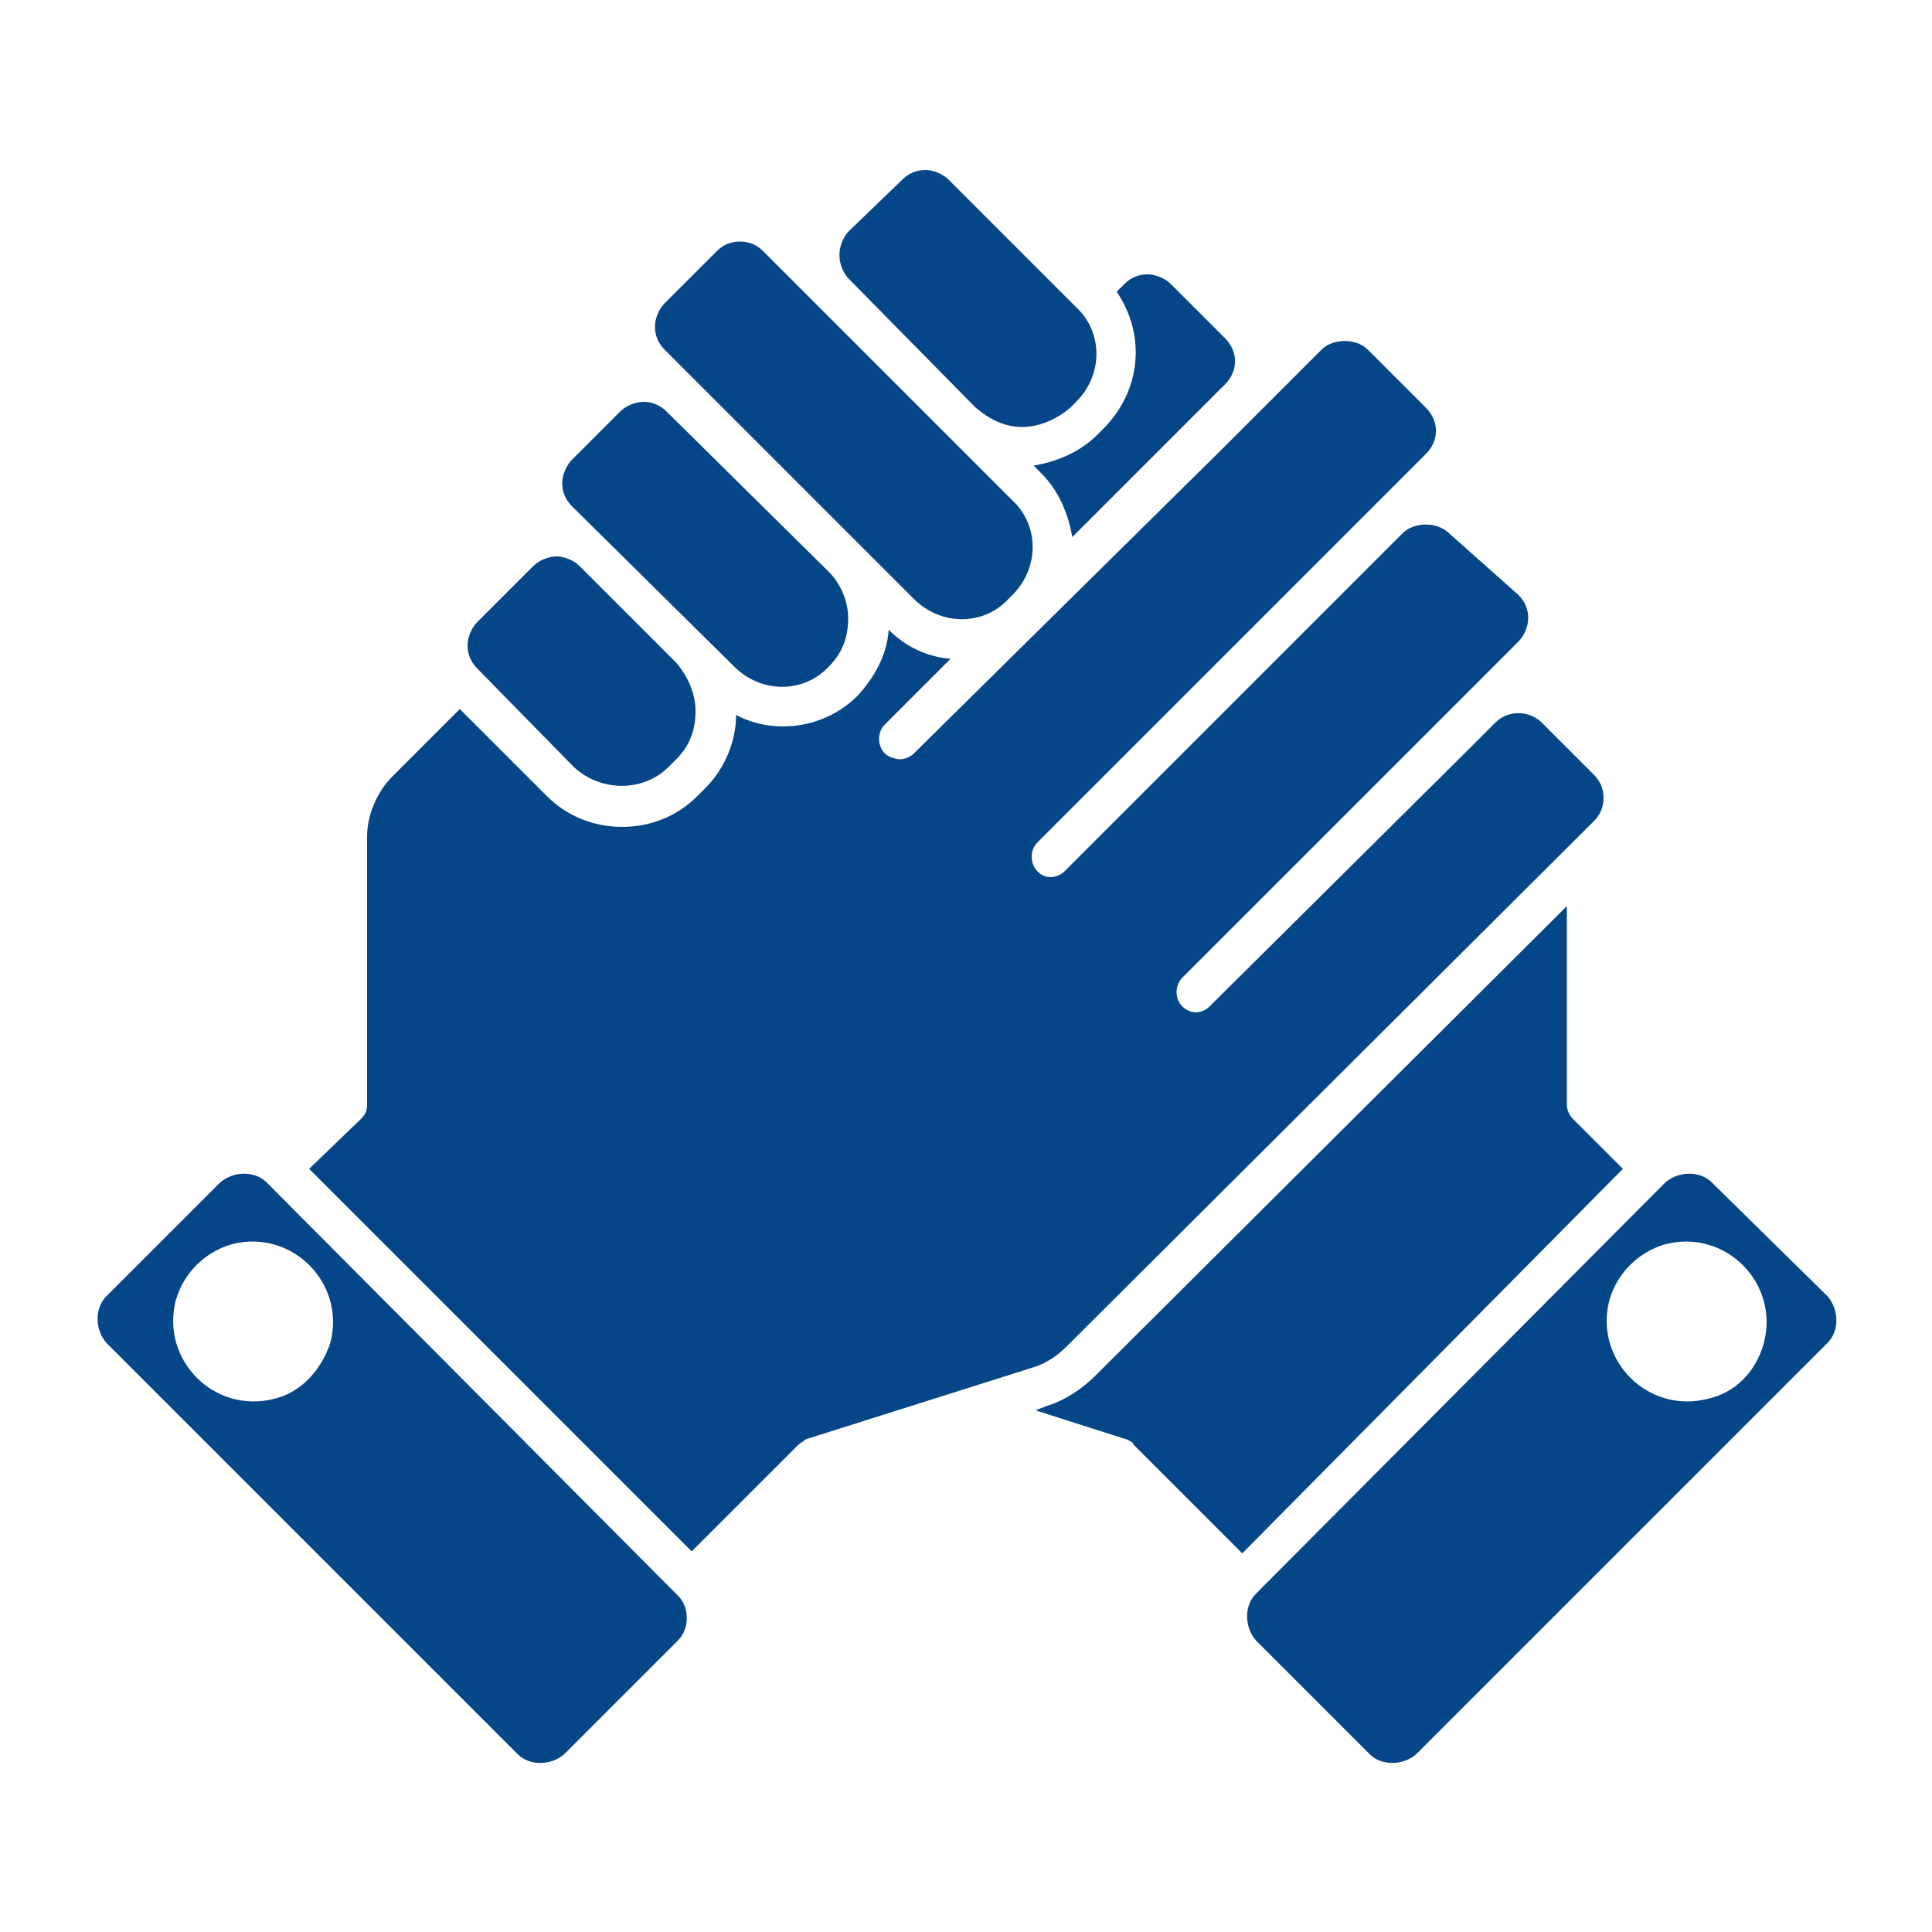
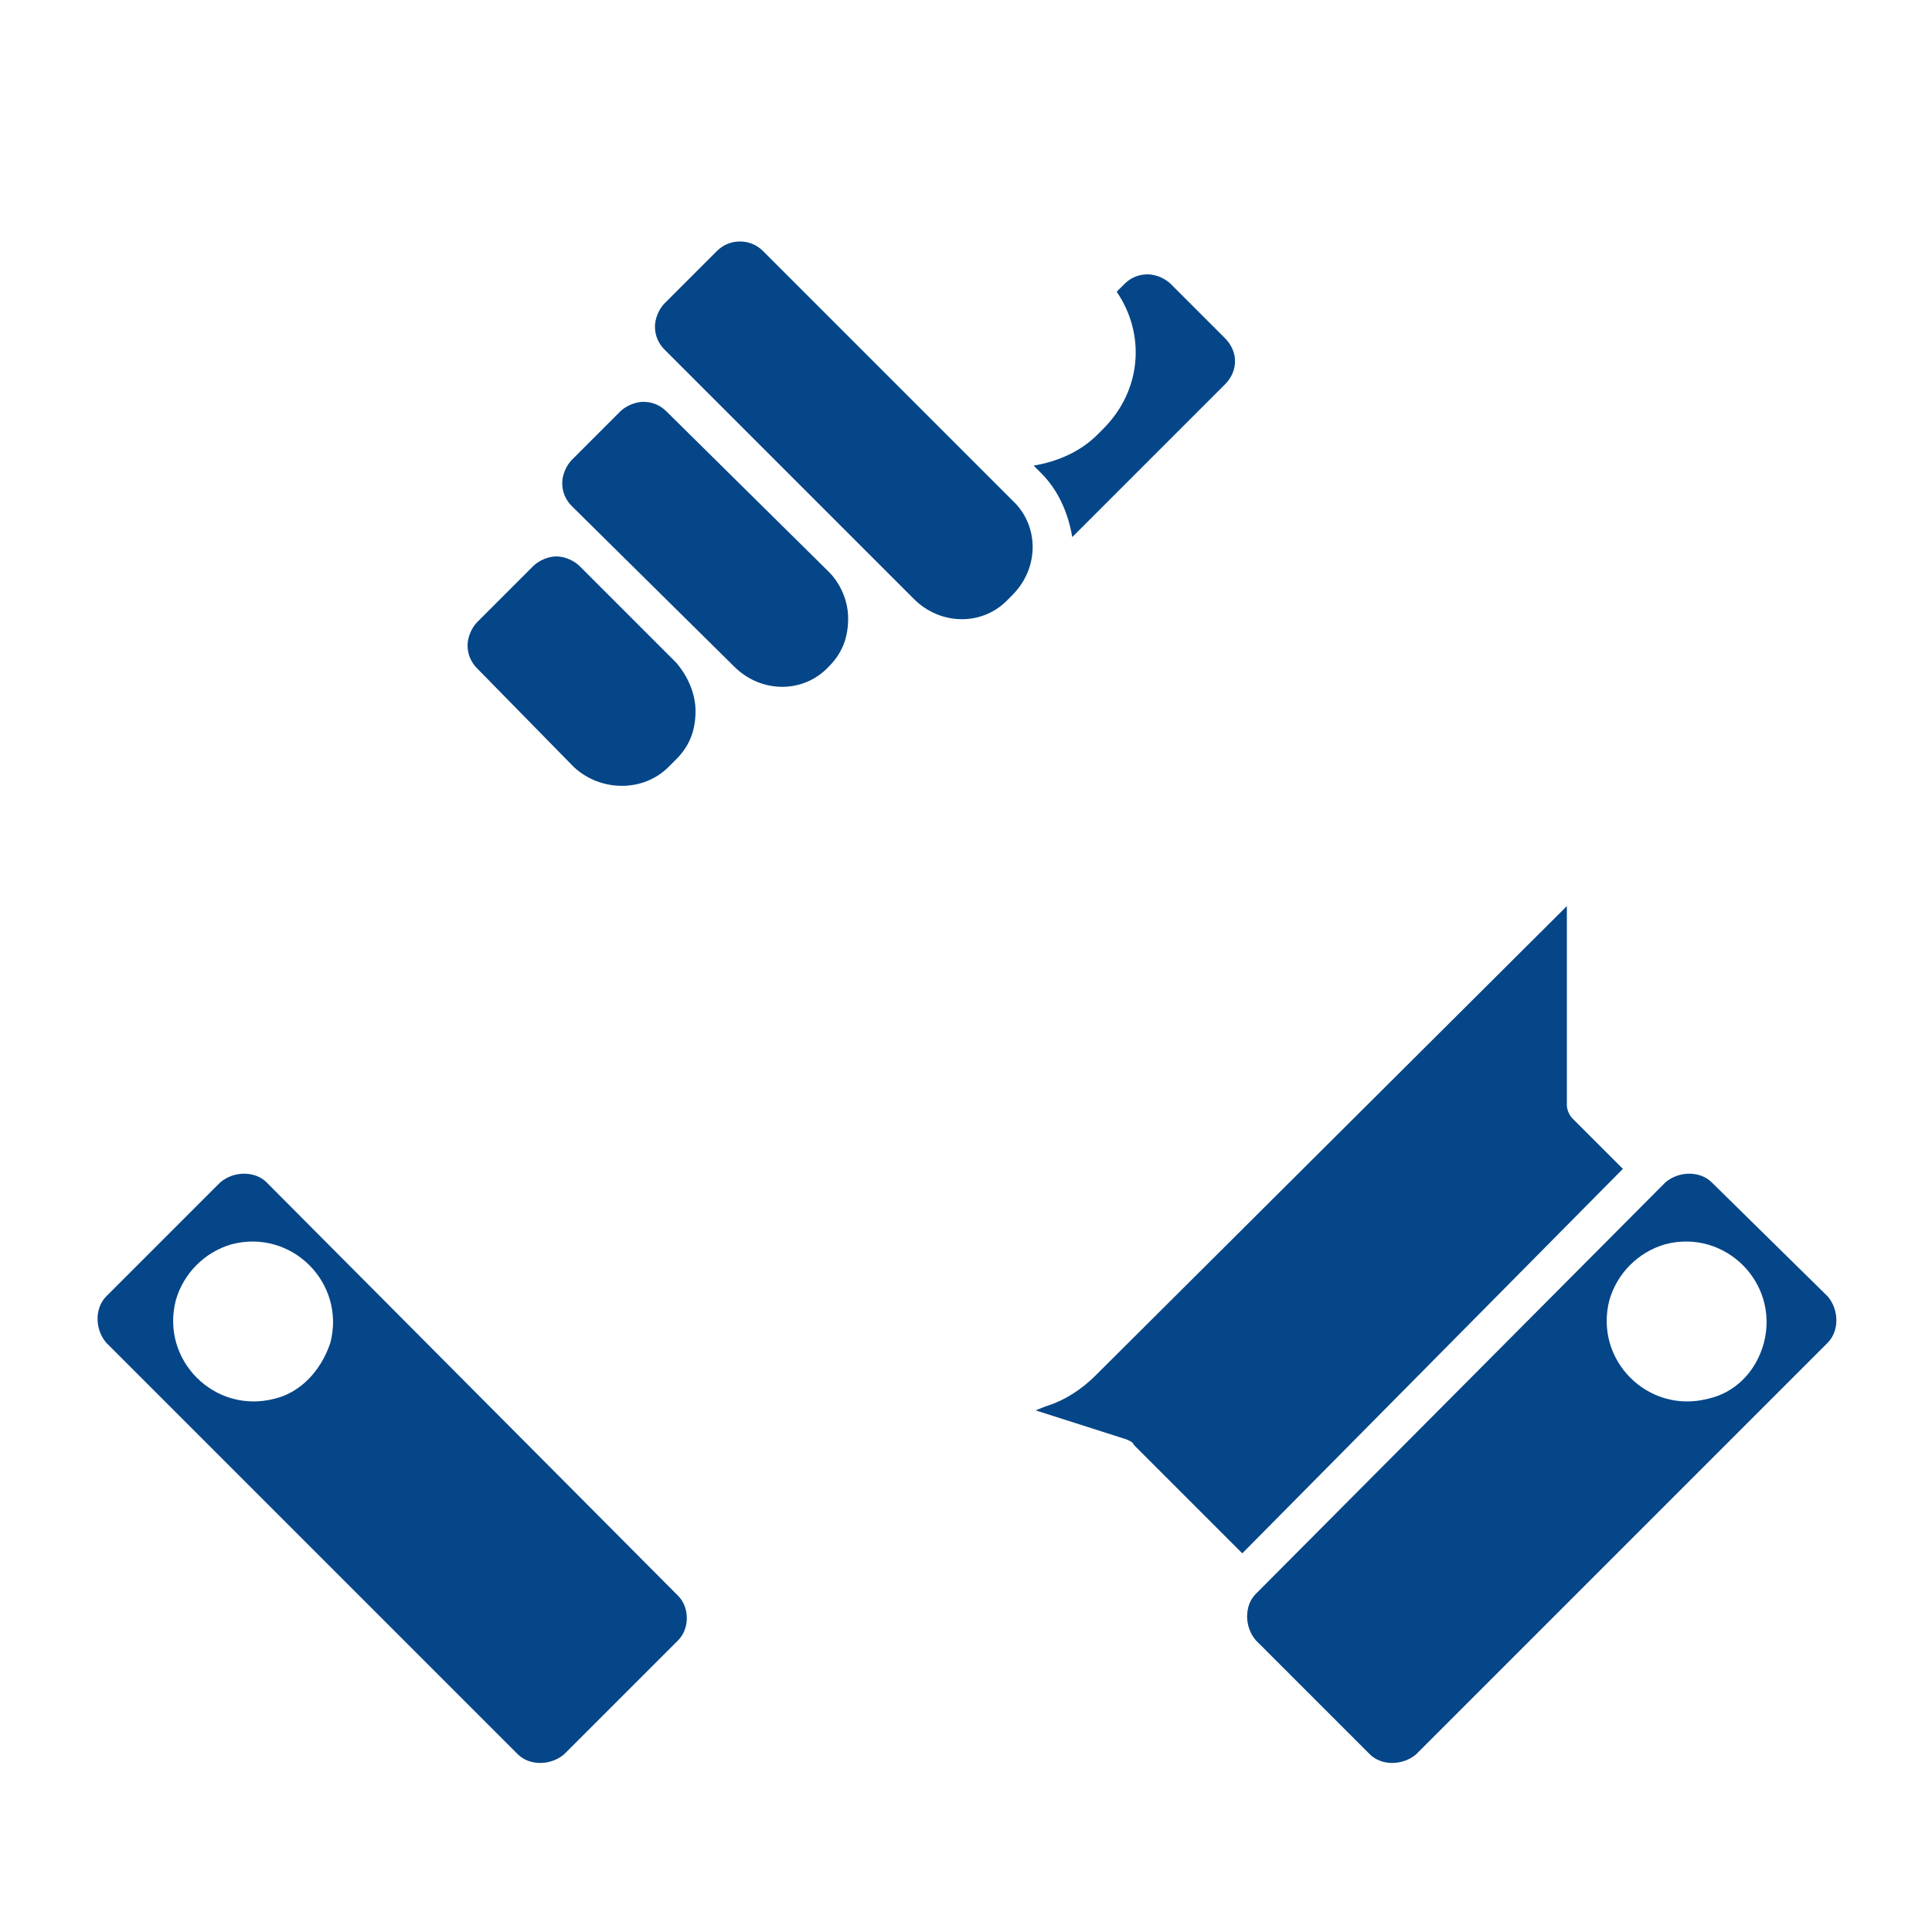
<svg xmlns="http://www.w3.org/2000/svg" width="1200pt" height="1200pt" version="1.1" viewBox="0 0 1200 1200">
  <g fill="#054688">
    <path d="m356.4 476.4c16.801 15.602 43.199 15.602 58.801 0l4.801-4.801c8.398-8.398 12-18 12-30 0-10.801-4.801-21.602-12-30l-60-60c-3.602-3.602-9.602-6-14.398-6-4.801 0-10.801 2.398-14.398 6l-34.801 34.801c-3.602 3.602-6 9.602-6 14.398 0 6 2.398 10.801 6 14.398z" />
    <path d="m456 414c16.801 16.801 43.199 16.801 58.801 0 8.398-8.398 12-18 12-30 0-10.801-4.801-21.602-12-28.801l-100.8-99.602c-3.602-3.602-8.398-6-14.398-6-4.801 0-10.801 2.398-14.398 6l-30 30c-3.602 3.602-6 9.602-6 14.398 0 6 2.398 10.801 6 14.398z" />
    <path d="m646.8 294c10.801 10.801 16.801 25.199 19.199 39.602l94.801-94.801c8.398-8.398 8.398-20.398 0-28.801l-33.602-33.602c-3.602-3.602-9.602-6-14.398-6-6 0-10.801 2.398-14.398 6l-4.801 4.801c18 26.398 15.602 61.199-8.398 85.199l-3.602 3.602c-10.801 10.801-25.199 16.801-39.602 19.199z" />
    <path d="m433.2 237.6 134.4 134.4c16.801 16.801 43.199 16.801 58.801 0l2.398-2.398c16.801-16.801 16.801-43.199 0-58.801l-40.801-40.805-114-114c-3.602-3.602-8.398-6-14.398-6s-10.801 2.398-14.398 6l-32.398 32.398c-3.602 3.602-6 9.602-6 14.398 0 6 2.398 10.801 6 14.398z" />
-     <path d="m606 253.2c8.398 7.199 18 12 28.801 12s21.602-4.801 30-12l3.602-3.602c16.801-16.801 16.801-43.199 0-58.801l-79.199-79.199c-3.602-3.602-9.602-6-14.398-6-6 0-10.801 2.398-14.398 6l-33.605 32.402c-7.199 8.398-7.199 20.398 0 28.801z" />
    <path d="m1008 726-31.199-31.199c-2.398-2.398-3.602-6-3.602-8.398v-123.6l-292.8 291.6c-8.398 8.398-19.199 15.602-31.199 19.199l-6 2.402 56.398 18c2.398 1.199 3.602 1.199 4.801 3.602l67.199 67.199z" />
-     <path d="m990 510c3.602-3.602 6-8.398 6-14.398s-2.398-10.801-6-14.398l-32.398-32.398c-7.199-7.199-20.398-8.398-28.801 0l-18 18-159.6 158.39c-2.398 2.398-6 3.602-8.398 3.602-2.398 0-6-1.199-8.398-3.602-4.801-4.801-4.801-13.199 0-18l208.8-208.8c3.602-3.602 6-9.602 6-14.398 0-6-2.398-10.801-6-14.398l-43.203-38.402c-7.199-7.199-21.602-7.199-28.801 0l-210 210c-2.398 2.398-6 3.602-8.398 3.602-3.602 0-6-1.199-8.398-3.602-4.801-4.801-4.801-13.199 0-18l241.2-241.2c8.398-8.398 8.398-20.398 0-28.801l-36-36c-7.199-7.199-21.602-7.199-28.801 0l-61.199 61.199-192 189.6c-2.398 2.398-6 3.602-8.398 3.602-2.402 0-7.203-1.203-9.602-3.602-4.801-4.801-4.801-13.199 0-18l40.801-40.801c-14.398-1.199-27.602-7.199-38.398-18-1.199 15.602-8.398 28.801-19.199 40.801-13.199 13.199-30 19.199-46.801 19.199-9.602 0-20.398-2.398-28.801-7.199 0 16.801-7.199 33.602-19.199 45.602l-4.801 4.801c-13.199 13.199-30 19.199-46.801 19.199-16.801 0-33.602-6-46.801-19.199l-54-54-42 42c-9.602 9.602-15.602 24-15.602 37.199v166.8c0 3.602-1.199 6-3.602 8.398l-32.398 31.199 237.6 237.6 66-66c1.199-1.199 3.602-2.398 4.801-3.602l140.4-44.398c8.398-2.398 15.602-7.199 21.602-13.199z" />
    <path d="m1063.2 734.4c-7.199-7.199-20.398-7.199-28.801 0l-254.4 255.6c-7.199 7.199-7.199 20.398 0 28.801l70.801 70.801c7.199 7.199 20.398 7.199 28.801 0l255.6-255.6c7.199-7.199 7.199-20.398 0-28.801zm-2.398 134.4c-37.199 9.602-70.801-24-61.199-61.199 4.801-16.801 18-30 34.801-34.801 37.199-9.602 70.801 24 61.199 61.199-4.801 18-18 31.199-34.801 34.801z" />
    <path d="m421.2 991.2-255.6-256.8c-7.199-7.199-20.398-7.199-28.801 0l-70.801 70.801c-7.199 7.199-7.199 20.398 0 28.801l255.6 255.6c7.199 7.199 20.398 7.199 28.801 0l70.801-70.801c7.195-7.199 7.195-20.402-0.004-27.602zm-250.8-122.4c-37.199 9.602-70.801-24-61.199-61.199 4.801-16.801 18-30 34.801-34.801 37.199-9.602 70.801 24 61.199 61.199-6 18-19.199 31.199-34.801 34.801z" />
  </g>
</svg>